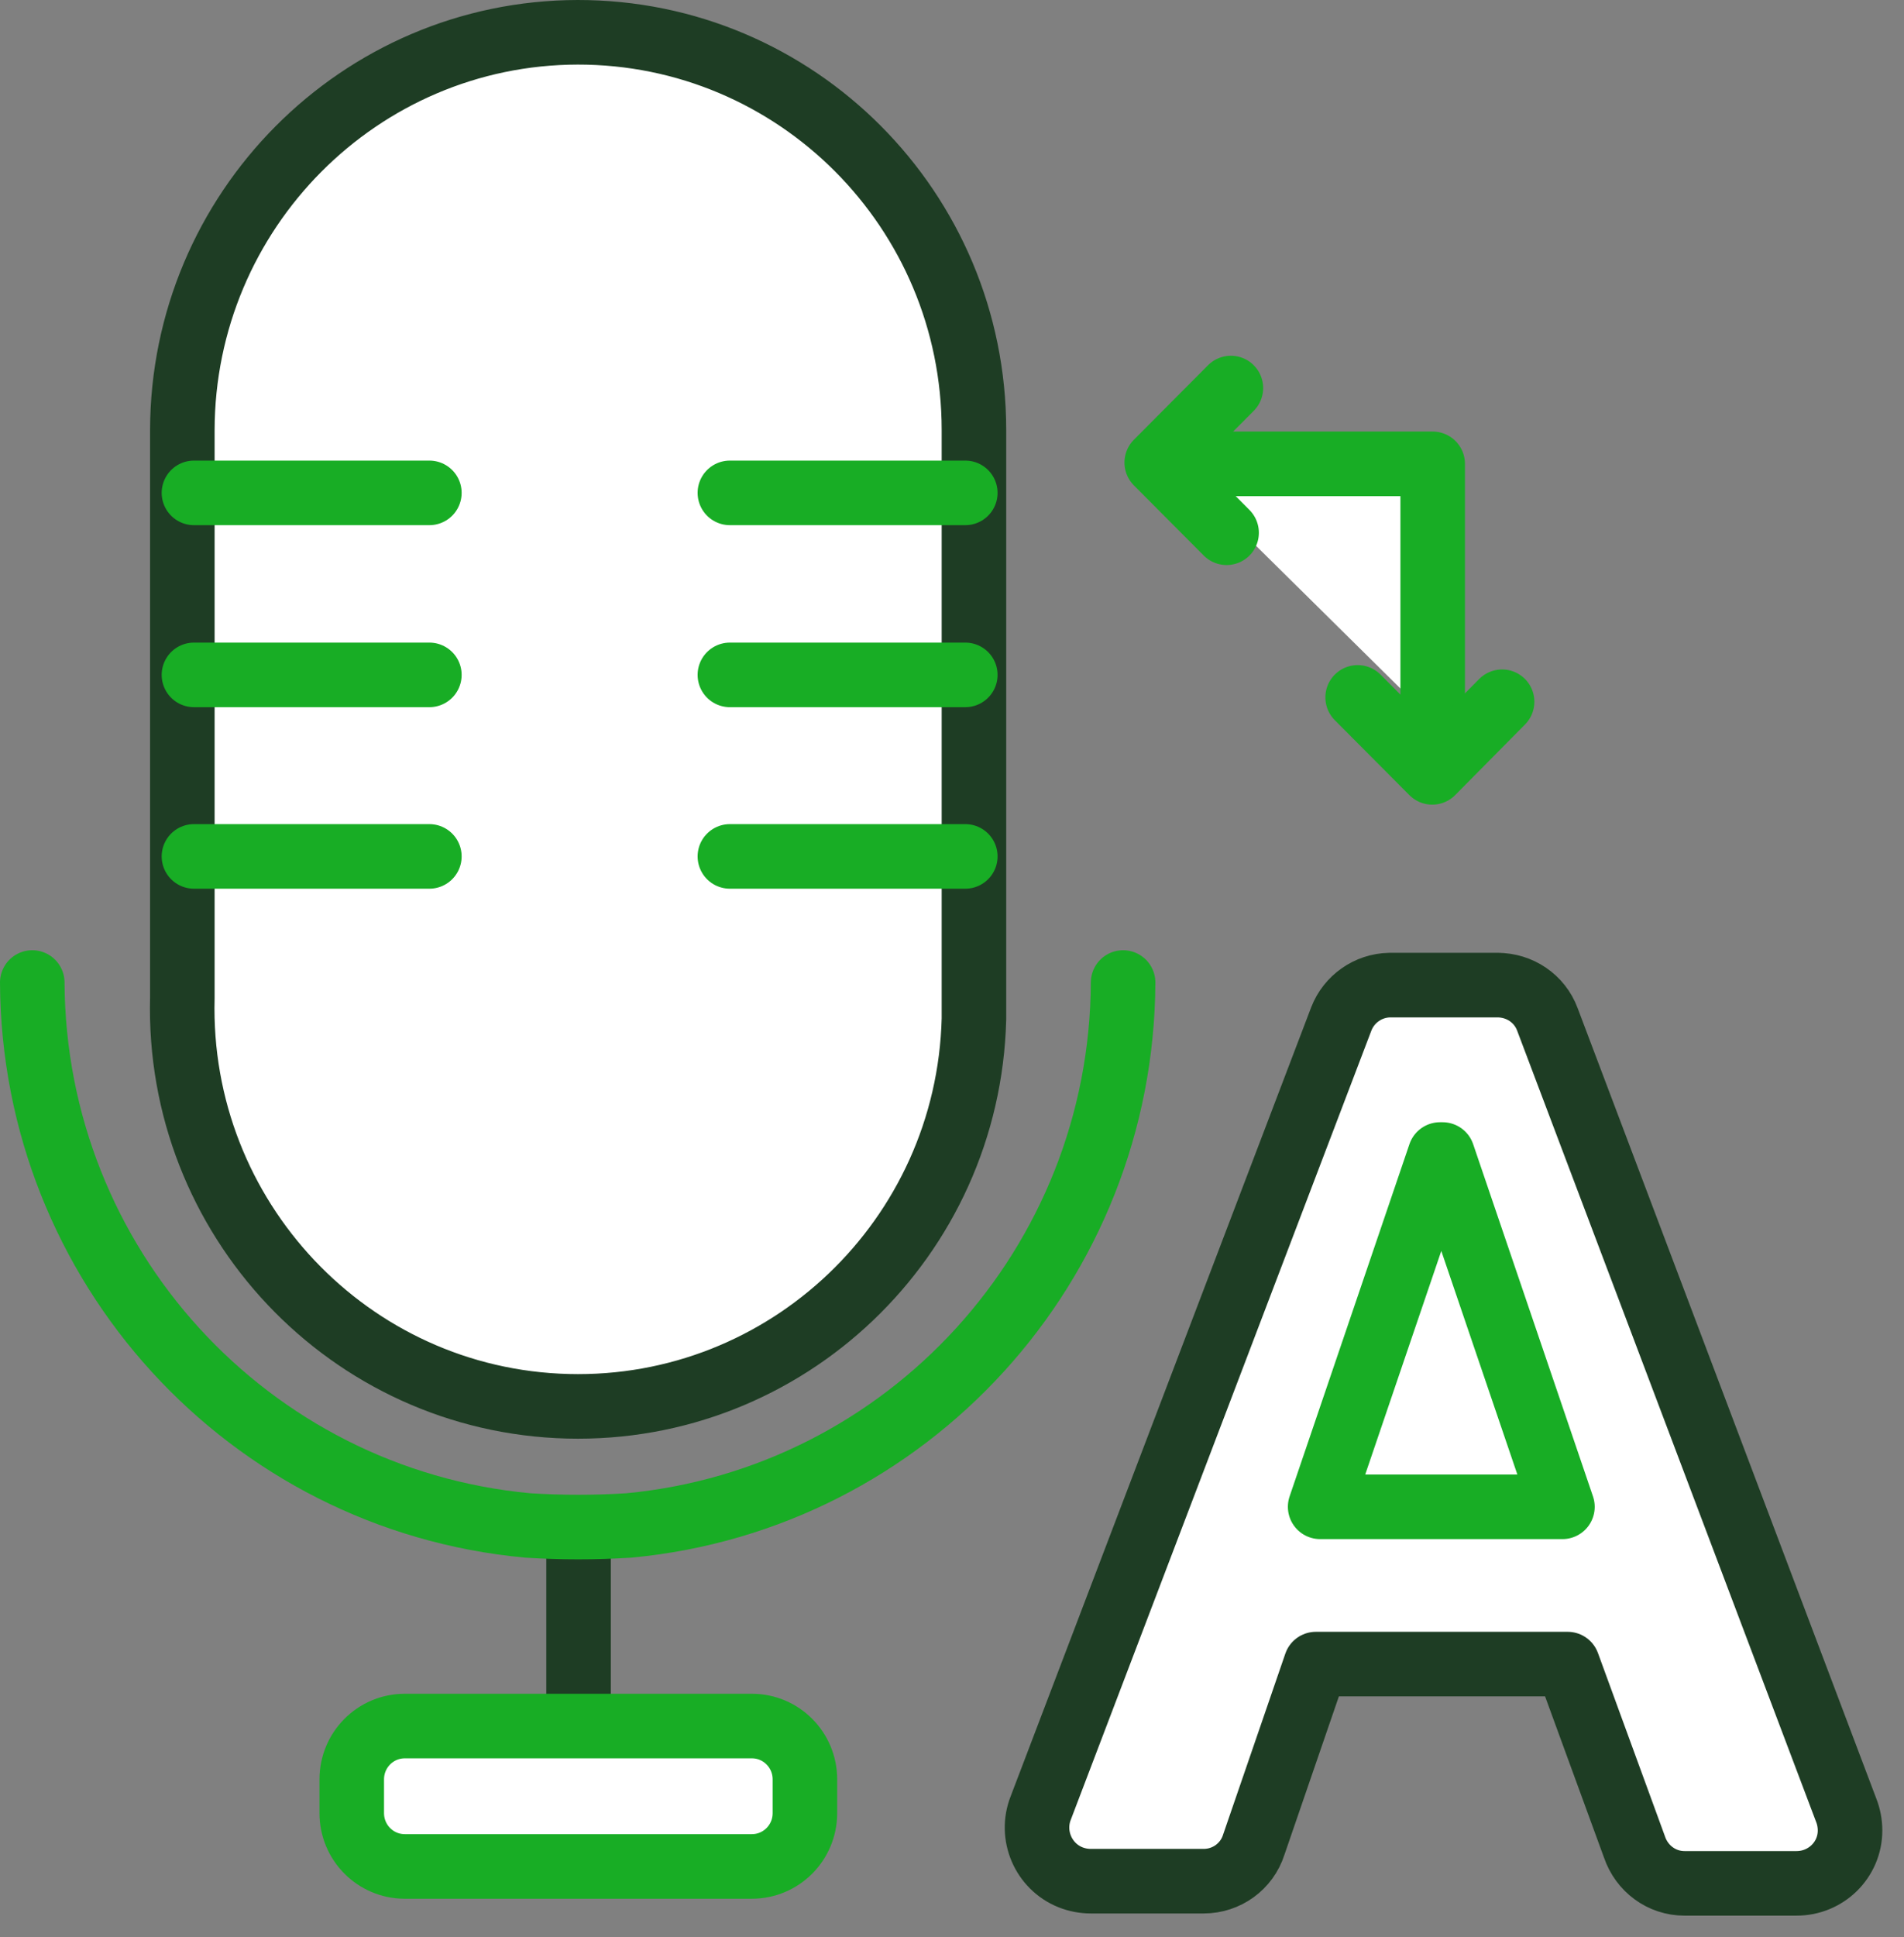
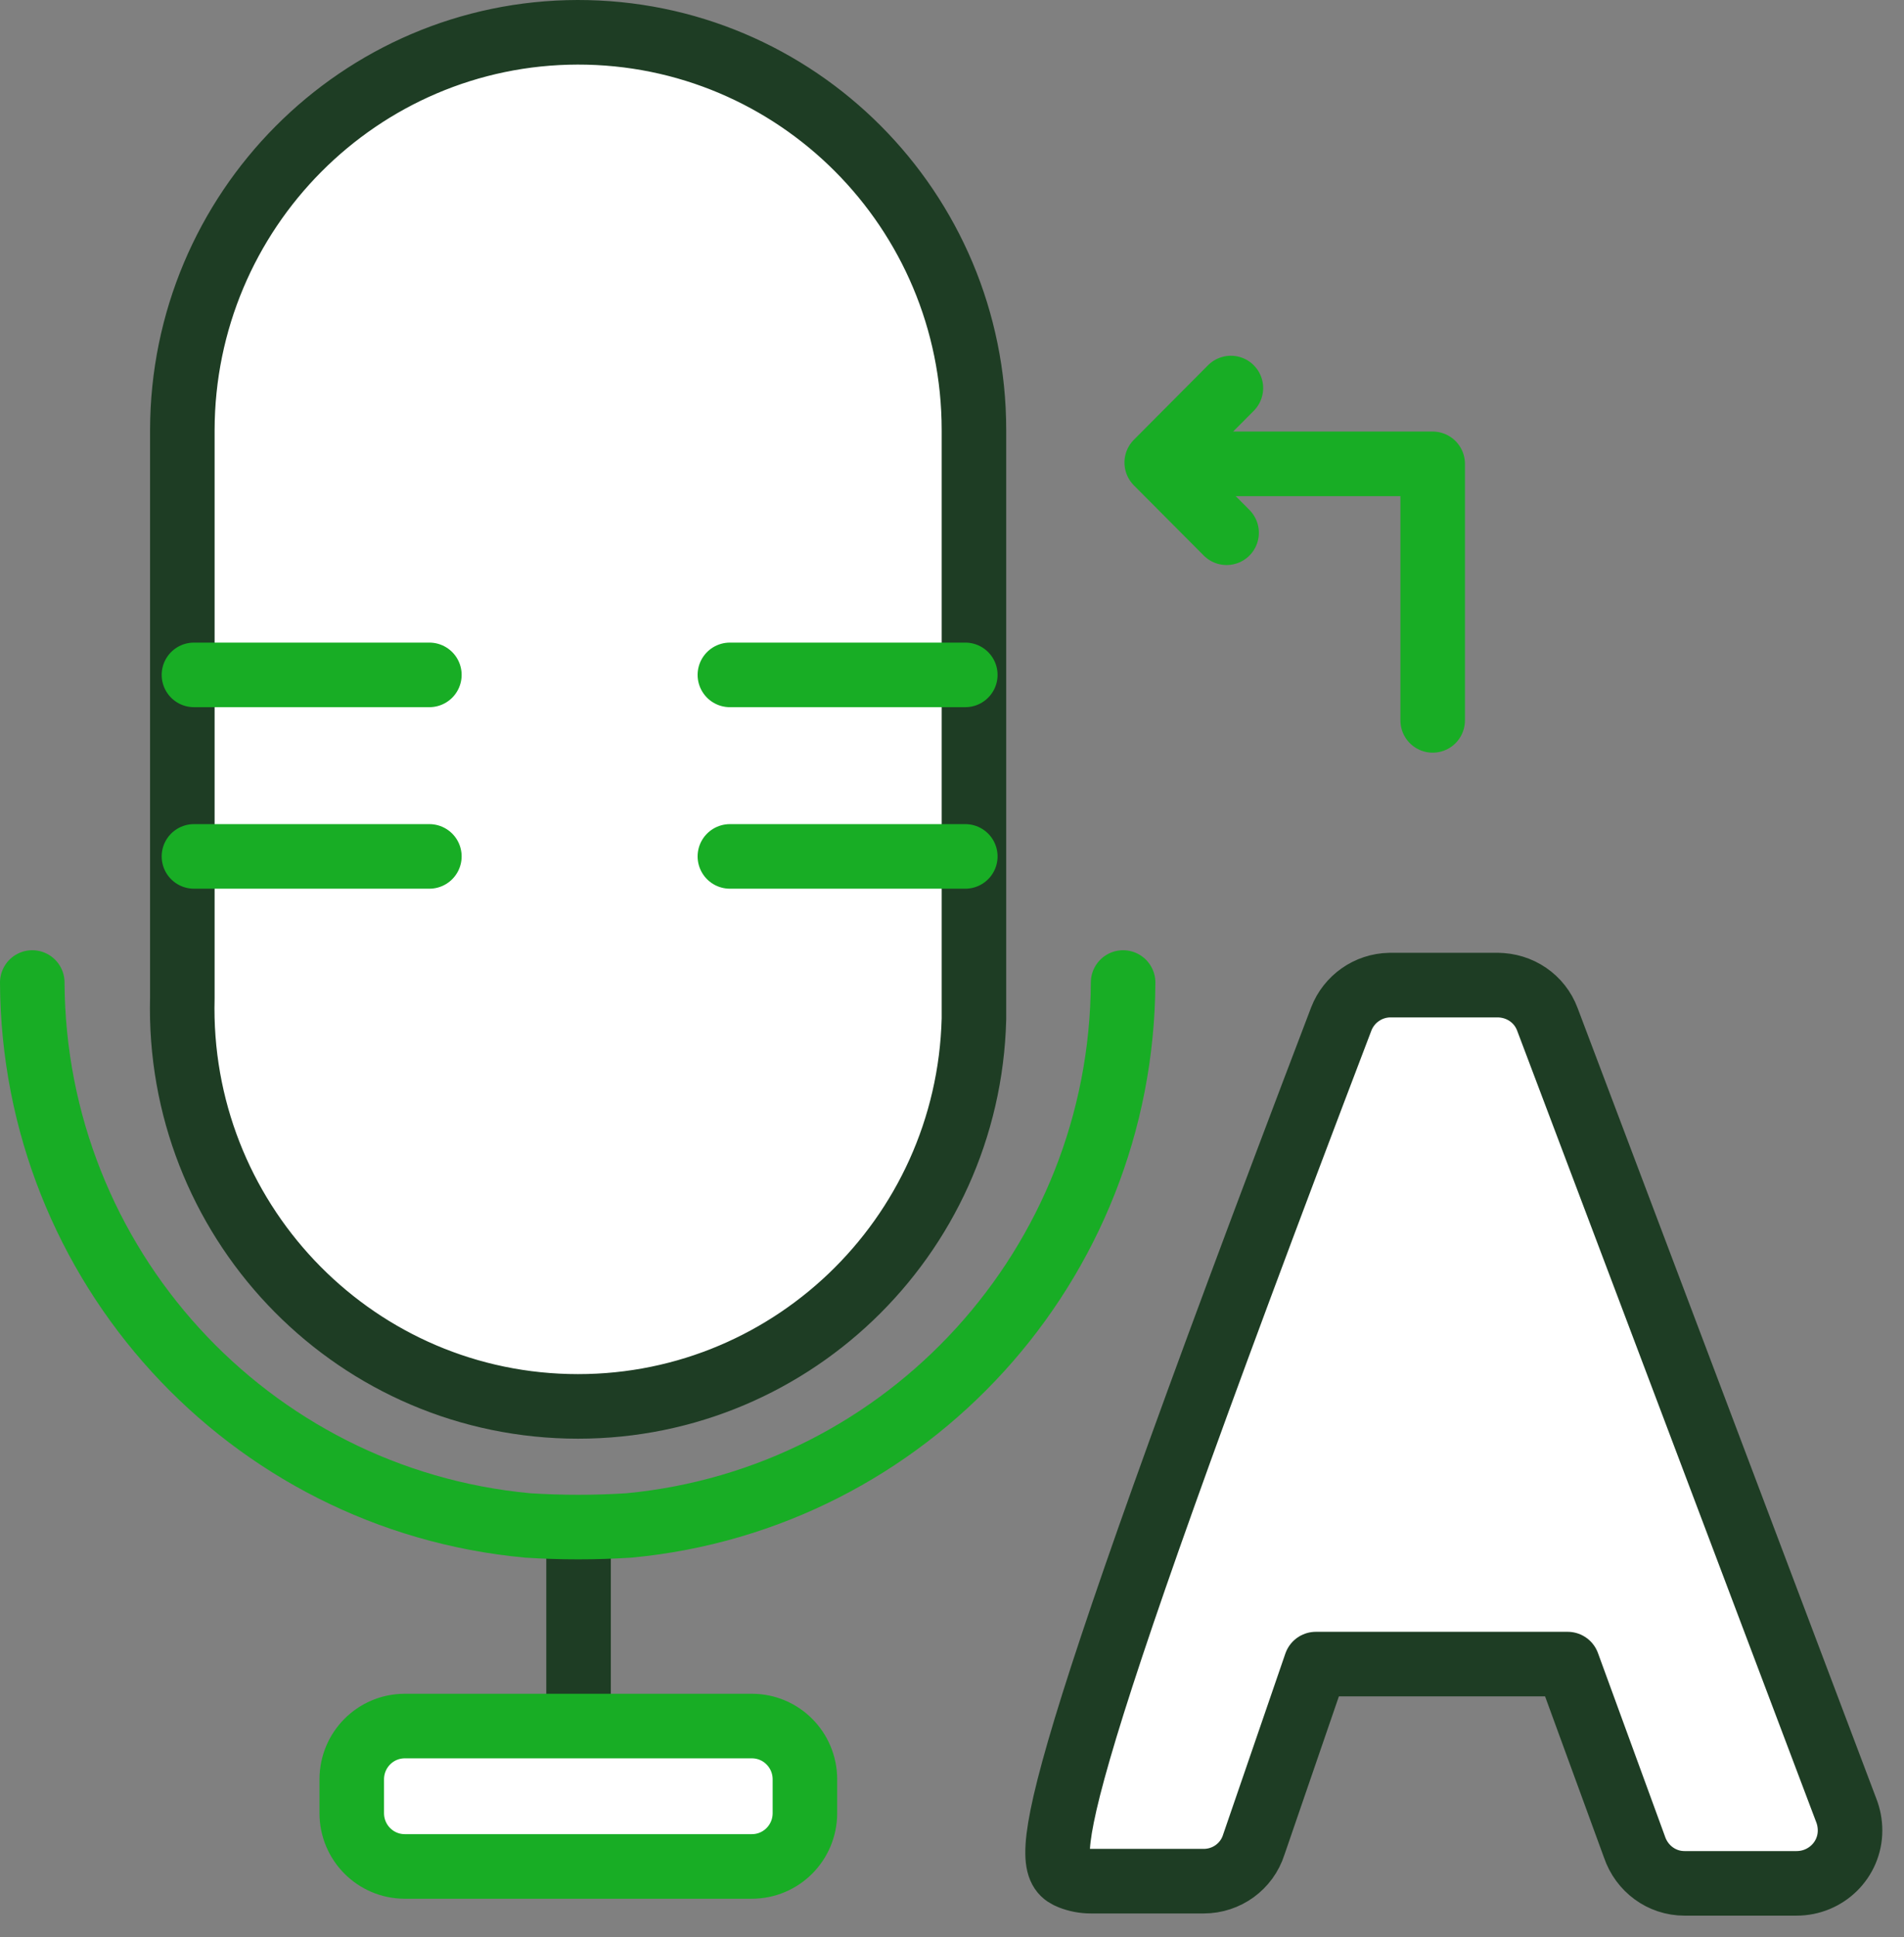
<svg xmlns="http://www.w3.org/2000/svg" width="59" height="60" viewBox="0 0 59 60" fill="none">
  <rect x="0" y="0" width="59" height="60" fill="#808080" stroke="none" />
  <g id="è¯­é³è½¬æå­Icon">
    <path id="Vector" d="M17.901 1C11.141 1.013 5.663 6.529 5.65 13.319V30.913C5.476 37.717 10.82 43.38 17.594 43.554C24.368 43.729 30.006 38.361 30.18 31.557C30.18 31.342 30.18 31.141 30.18 30.926V13.319C30.18 6.502 24.675 0.987 17.888 1H17.901Z" fill="white" stroke="#1E3D24" stroke-width="2" stroke-linecap="round" stroke-linejoin="round" />
-     <path id="Vector_2" d="M6.01 15.265H13.305" stroke="url(#paint0_linear_6235_197)" stroke-width="2" stroke-linecap="round" stroke-linejoin="round" />
    <path id="Vector_3" d="M6.01 20.902H13.305" stroke="url(#paint1_linear_6235_197)" stroke-width="2" stroke-linecap="round" stroke-linejoin="round" />
    <path id="Vector_4" d="M6.01 26.524H13.305" stroke="url(#paint2_linear_6235_197)" stroke-width="2" stroke-linecap="round" stroke-linejoin="round" />
-     <path id="Vector_5" d="M22.617 15.265H29.912" stroke="url(#paint3_linear_6235_197)" stroke-width="2" stroke-linecap="round" stroke-linejoin="round" />
    <path id="Vector_6" d="M22.617 20.902H29.912" stroke="url(#paint4_linear_6235_197)" stroke-width="2" stroke-linecap="round" stroke-linejoin="round" />
    <path id="Vector_7" d="M22.617 26.524H29.912" stroke="url(#paint5_linear_6235_197)" stroke-width="2" stroke-linecap="round" stroke-linejoin="round" />
    <path id="Vector_8" d="M17.928 47.634V52.935" stroke="#1E3D24" stroke-width="2" stroke-linecap="round" stroke-linejoin="round" />
    <path id="Vector_9" d="M1 30.43C1.04 39.166 7.68 46.44 16.351 47.245C17.393 47.312 18.449 47.312 19.491 47.245C28.135 46.426 34.762 39.153 34.802 30.43" stroke="url(#paint6_linear_6235_197)" stroke-width="2" stroke-linecap="round" stroke-linejoin="round" />
    <path id="Vector_10" d="M23.312 53.458H12.543C11.635 53.458 10.9 54.196 10.9 55.109V56.155C10.9 57.068 11.635 57.806 12.543 57.806H23.299C24.207 57.806 24.942 57.068 24.942 56.155V55.109C24.942 54.196 24.207 53.458 23.299 53.458H23.312Z" fill="white" stroke="url(#paint7_linear_6235_197)" stroke-width="2" stroke-linecap="round" stroke-linejoin="round" />
-     <path id="Vector_11" d="M46.439 30.51H43.059C42.391 30.524 41.803 30.94 41.563 31.557L32.25 55.995C31.916 56.84 32.331 57.806 33.172 58.142C33.373 58.222 33.587 58.262 33.8 58.262H37.301C38.009 58.262 38.637 57.806 38.85 57.135L40.775 51.539H48.577L50.648 57.202C50.875 57.873 51.49 58.33 52.198 58.33H55.671C56.58 58.33 57.328 57.605 57.328 56.692C57.328 56.478 57.288 56.263 57.208 56.062L47.949 31.57C47.709 30.926 47.094 30.51 46.399 30.51H46.439Z" fill="white" stroke="#1E3D24" stroke-width="2" stroke-linecap="round" stroke-linejoin="round" />
-     <path id="Vector_12" d="M40.908 46.668H48.416L44.702 35.757H44.622L40.908 46.668Z" fill="white" stroke="url(#paint8_linear_6235_197)" stroke-width="2" stroke-linecap="round" stroke-linejoin="round" />
+     <path id="Vector_11" d="M46.439 30.51H43.059C42.391 30.524 41.803 30.94 41.563 31.557C31.916 56.84 32.331 57.806 33.172 58.142C33.373 58.222 33.587 58.262 33.8 58.262H37.301C38.009 58.262 38.637 57.806 38.85 57.135L40.775 51.539H48.577L50.648 57.202C50.875 57.873 51.49 58.33 52.198 58.33H55.671C56.58 58.33 57.328 57.605 57.328 56.692C57.328 56.478 57.288 56.263 57.208 56.062L47.949 31.57C47.709 30.926 47.094 30.51 46.399 30.51H46.439Z" fill="white" stroke="#1E3D24" stroke-width="2" stroke-linecap="round" stroke-linejoin="round" />
    <g id="Vector_13">
-       <path d="M36.352 14.366H44.395V22.311" fill="white" />
      <path d="M36.352 14.366H44.395V22.311" stroke="url(#paint9_linear_6235_197)" stroke-width="2" stroke-linecap="round" stroke-linejoin="round" />
    </g>
    <path id="Vector_14" d="M38.142 12.018L35.844 14.326L38.009 16.5" stroke="url(#paint10_linear_6235_197)" stroke-width="2" stroke-linecap="round" stroke-linejoin="round" />
-     <path id="Vector_15" d="M42.07 21.599L44.382 23.921L46.546 21.734" stroke="url(#paint11_linear_6235_197)" stroke-width="2" stroke-linecap="round" stroke-linejoin="round" />
  </g>
  <defs>
    <linearGradient id="paint0_linear_6235_197" x1="-nan" y1="-nan" x2="-nan" y2="-nan" gradientUnits="userSpaceOnUse">
      <stop stop-color="#18AD25" />
      <stop offset="1" stop-color="#18AD25" />
    </linearGradient>
    <linearGradient id="paint1_linear_6235_197" x1="-nan" y1="-nan" x2="-nan" y2="-nan" gradientUnits="userSpaceOnUse">
      <stop stop-color="#18AD25" />
      <stop offset="1" stop-color="#18AD25" />
    </linearGradient>
    <linearGradient id="paint2_linear_6235_197" x1="-nan" y1="-nan" x2="-nan" y2="-nan" gradientUnits="userSpaceOnUse">
      <stop stop-color="#18AD25" />
      <stop offset="1" stop-color="#18AD25" />
    </linearGradient>
    <linearGradient id="paint3_linear_6235_197" x1="-nan" y1="-nan" x2="-nan" y2="-nan" gradientUnits="userSpaceOnUse">
      <stop stop-color="#18AD25" />
      <stop offset="1" stop-color="#18AD25" />
    </linearGradient>
    <linearGradient id="paint4_linear_6235_197" x1="-nan" y1="-nan" x2="-nan" y2="-nan" gradientUnits="userSpaceOnUse">
      <stop stop-color="#18AD25" />
      <stop offset="1" stop-color="#18AD25" />
    </linearGradient>
    <linearGradient id="paint5_linear_6235_197" x1="-nan" y1="-nan" x2="-nan" y2="-nan" gradientUnits="userSpaceOnUse">
      <stop stop-color="#18AD25" />
      <stop offset="1" stop-color="#18AD25" />
    </linearGradient>
    <linearGradient id="paint6_linear_6235_197" x1="-0.336" y1="38.857" x2="36.138" y2="38.857" gradientUnits="userSpaceOnUse">
      <stop stop-color="#18AD25" />
      <stop offset="1" stop-color="#18AD25" />
    </linearGradient>
    <linearGradient id="paint7_linear_6235_197" x1="9.564" y1="55.632" x2="26.291" y2="55.632" gradientUnits="userSpaceOnUse">
      <stop stop-color="#18AD25" />
      <stop offset="1" stop-color="#18AD25" />
    </linearGradient>
    <linearGradient id="paint8_linear_6235_197" x1="39.572" y1="41.206" x2="49.752" y2="41.206" gradientUnits="userSpaceOnUse">
      <stop stop-color="#18AD25" />
      <stop offset="1" stop-color="#18AD25" />
    </linearGradient>
    <linearGradient id="paint9_linear_6235_197" x1="35.016" y1="18.338" x2="45.731" y2="18.338" gradientUnits="userSpaceOnUse">
      <stop stop-color="#18AD25" />
      <stop offset="1" stop-color="#18AD25" />
    </linearGradient>
    <linearGradient id="paint10_linear_6235_197" x1="34.508" y1="14.259" x2="39.478" y2="14.259" gradientUnits="userSpaceOnUse">
      <stop stop-color="#18AD25" />
      <stop offset="1" stop-color="#18AD25" />
    </linearGradient>
    <linearGradient id="paint11_linear_6235_197" x1="40.734" y1="22.753" x2="47.882" y2="22.753" gradientUnits="userSpaceOnUse">
      <stop stop-color="#18AD25" />
      <stop offset="1" stop-color="#18AD25" />
    </linearGradient>
  </defs>
</svg>